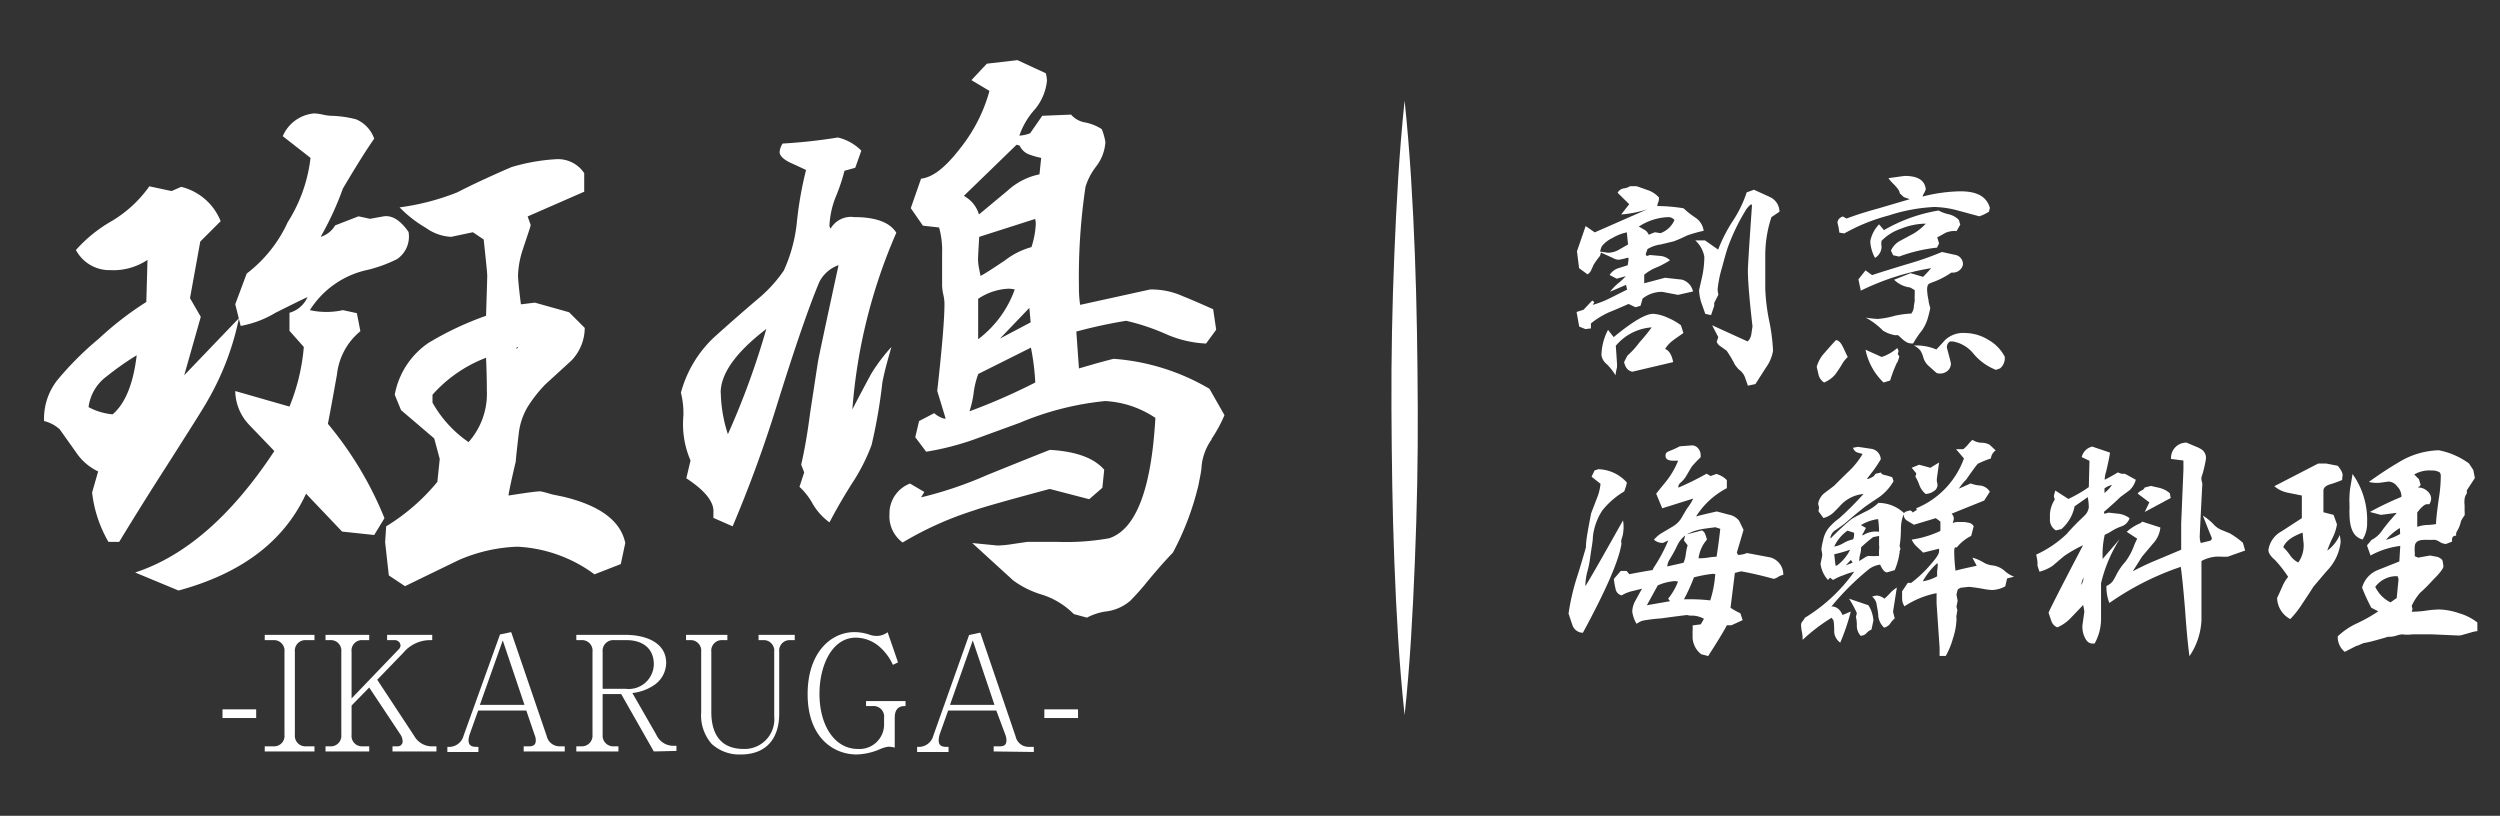
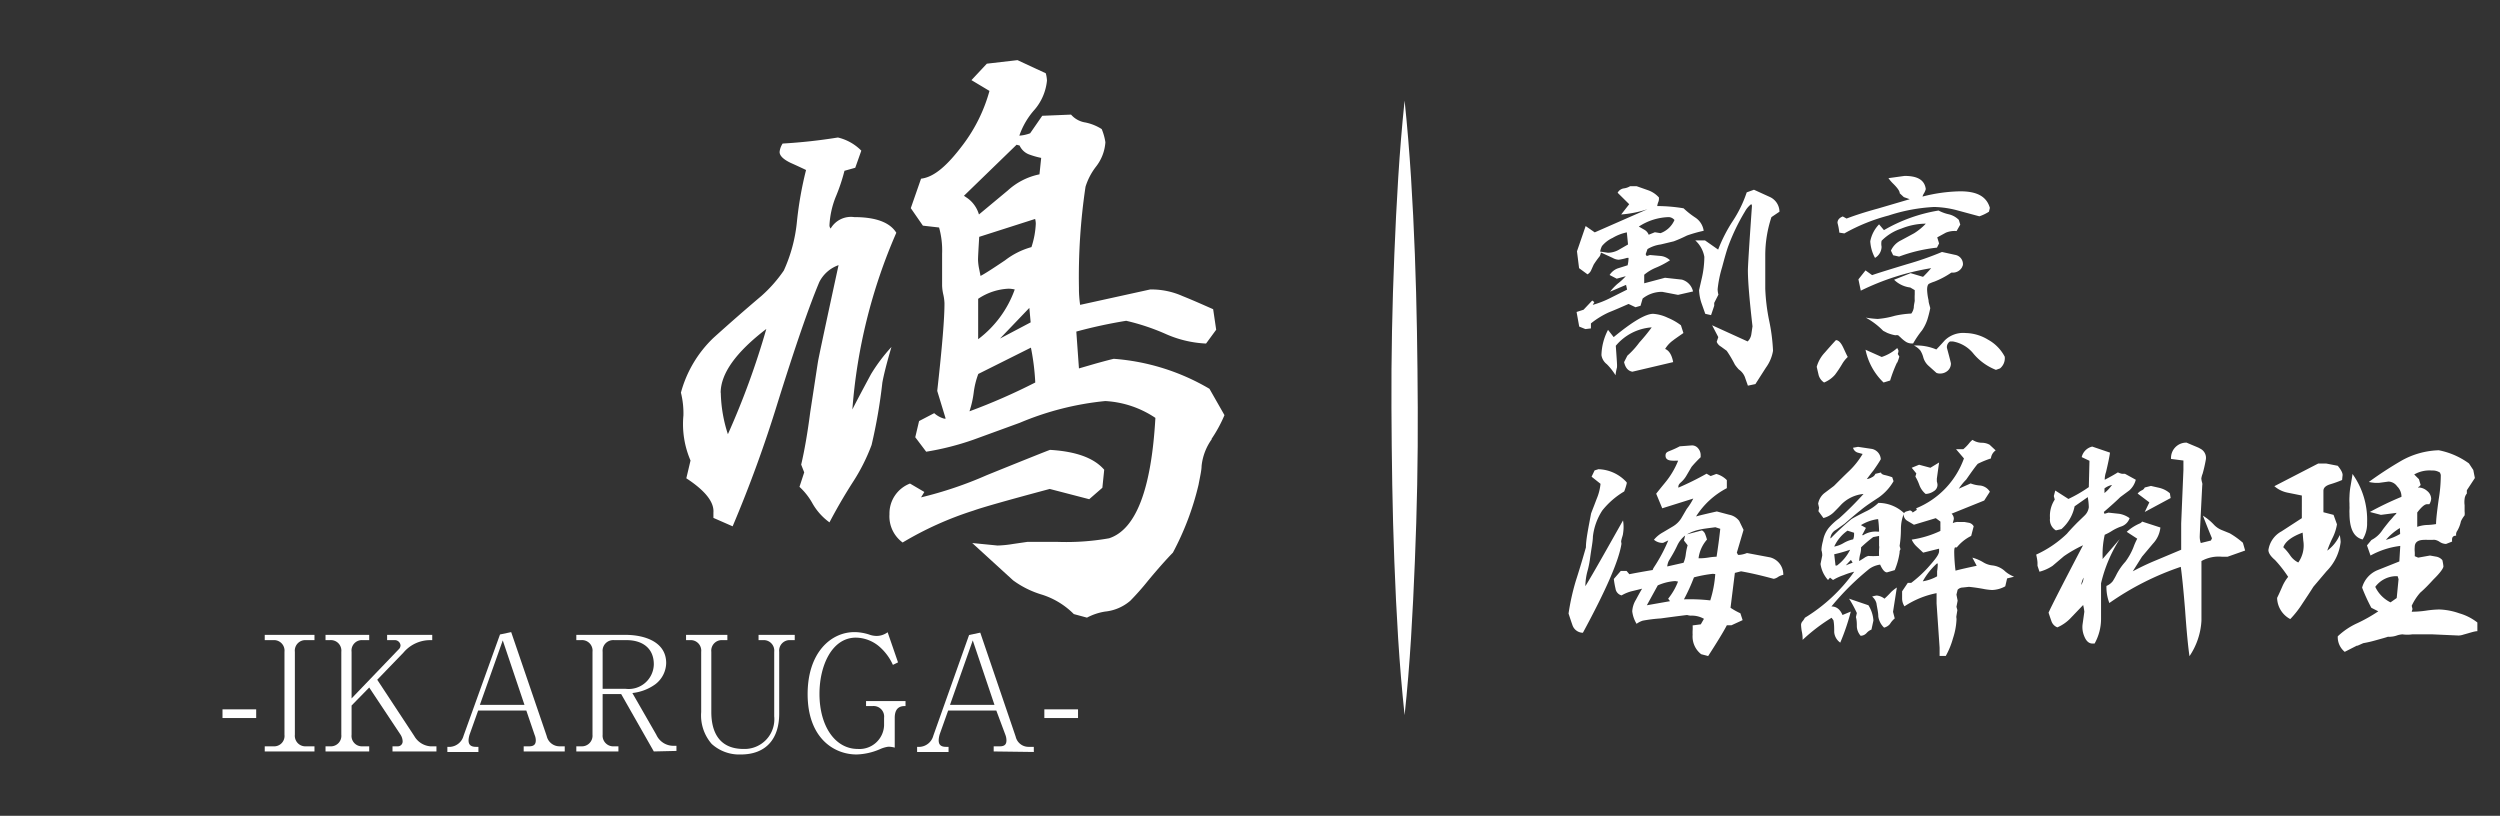
<svg xmlns="http://www.w3.org/2000/svg" id="レイヤー_1" data-name="レイヤー 1" width="190" height="62" viewBox="0 0 190 62">
  <rect x="0" y="0" width="190" height="62" fill="#333333" stroke="none" />
  <defs>
    <style>.cls-1{fill:#fff;}</style>
  </defs>
-   <path class="cls-1" d="M15.73,30.53c-.27.49-1.31,2.13-3.1,4.94q-1.74,2.7-3.57,5.71H8.24A9.59,9.59,0,0,1,7,37.43l.46-1.6a4.17,4.17,0,0,1-1.65-1.41L4.54,32.63A2.68,2.68,0,0,0,3.35,32a4.73,4.73,0,0,1,1-3.1,23.89,23.89,0,0,1,3.16-3.16,24.54,24.54,0,0,1,3.61-2.79l.09-3.2a4.66,4.66,0,0,1-2.83.78A2.88,2.88,0,0,1,5.77,19a10.76,10.76,0,0,1,2.67-2.17,9.34,9.34,0,0,0,2.91-2.67l1.69.36.73-.32a4.34,4.34,0,0,1,3,2.61l-1.55,1.55-.78,4.3.82,1.42L14,28.52l4.16-4.34A20.76,20.76,0,0,1,15.73,30.53Zm-9,.41a4.71,4.71,0,0,0,1.83.55Q10,30.26,10.39,27A21.69,21.69,0,0,0,8.1,28.61,3.44,3.44,0,0,0,6.73,30.94ZM24.37,18a1.91,1.91,0,0,0,1.1-.87l1.78-.69.87.19,1.05-.19c.64-.09,1.27.31,1.88,1.19a2.07,2.07,0,0,1-.87,2.06,10.37,10.37,0,0,1-2.24.82,6.88,6.88,0,0,0-4.39,3.06,5.79,5.79,0,0,0,2.51,0l1.06.23.27,1.37a4.94,4.94,0,0,0-1.78,3.29c-.22,1.22-.44,2.47-.69,3.75a27,27,0,0,1,4.3,7.17l-.78,1.28L26,40.4l-2.74-2.88q-2.48,5.4-9.69,7.36l-3.3-1.37Q16,41.64,20.85,34.28c-.64-.67-1.28-1.33-1.92-2a3.79,3.79,0,0,1-1.05-2.56L22,30.9a15.33,15.33,0,0,0,1.09-4.53L22,25.14V23.77a2.11,2.11,0,0,0,1.37-1.19c-.34.15-1.15.55-2.43,1.19a7.83,7.83,0,0,1-2.65,1l-.41-1.65.87-2.33a10.25,10.25,0,0,0,3.11-3.89A11.6,11.6,0,0,0,23.6,12l-2.11-1.65a2.86,2.86,0,0,1,2.38-1.73,3.56,3.56,0,0,1,.66.09,3.58,3.58,0,0,0,.62.09,8.34,8.34,0,0,1,1.92.27,2.5,2.5,0,0,1,1.37,1.47q-.87,1.23-2.38,3.79A23.37,23.37,0,0,1,24.37,18ZM47.18,42.87l-2,.78a10.73,10.73,0,0,0-5.85-2.1,12.13,12.13,0,0,0-4.43,1q-2.07,1-4.12,2l-1.23-.82-.28-2.52L29.35,40a15.39,15.39,0,0,0,3.89-3.38l.18-1.74L33,33.32l-2.52-2.15L30,30a6.1,6.1,0,0,1,2.55-3.93A23.54,23.54,0,0,1,36.94,24c.06-1.85.09-2.88.09-3.06s-.09-1.06-.27-2.74l-.82-.55L34.29,18a3.59,3.59,0,0,1-1.92-.68,9.35,9.35,0,0,1-2-1.56,18.3,18.3,0,0,0,4.38-1.14q1.6-.83,4.12-1.92a14.88,14.88,0,0,1,3.38-.6,2.39,2.39,0,0,1,2.15,1.06v1.41L40.1,16.45l.23.64c0,.12-.23.75-.6,1.88a7,7,0,0,0-.36,1.92c0,.33.07,1.08.22,2.24L40.65,23l2.6.73,1.19,1.19a3.6,3.6,0,0,1-1,2.47l-2,1.83a10.26,10.26,0,0,0-1.33,1.69,5.06,5.06,0,0,0-.68,2c-.16,1.34-.23,2.05-.23,2.15-.37,1.58-.55,2.45-.55,2.6,1.34-.21,2.15-.32,2.42-.32a8.44,8.44,0,0,1,.87.23l.87.18c2.8.67,4.37,1.85,4.71,3.52ZM36.94,27.19A10.38,10.38,0,0,0,32.87,30l0,.6a8.94,8.94,0,0,0,2.74,3A5.53,5.53,0,0,0,37,29.66C37,29.36,37,28.54,36.94,27.19Zm2.33-.82v.18l.1-.18Z" />
  <path class="cls-1" d="M64.78,31.12c.3-.6.78-1.5,1.42-2.69a13.07,13.07,0,0,1,1.55-2.06c-.37,1.25-.59,2.15-.69,2.7a40.12,40.12,0,0,1-.82,4.75,14.42,14.42,0,0,1-1.46,2.88c-.37.58-1,1.59-1.74,3a4.55,4.55,0,0,1-1.28-1.42,5,5,0,0,0-1-1.28l.36-1.1-.23-.59q.38-1.61.69-4c.34-2.2.53-3.48.59-3.84s.58-2.8,1.56-7.32a2.62,2.62,0,0,0-1.46,1.28q-1.16,2.75-3.16,9.15A97.24,97.24,0,0,1,55.68,40l-1.46-.64v-.41c.06-.79-.62-1.66-2.06-2.6L52.48,35a7,7,0,0,1-.54-3.43,6.52,6.52,0,0,0-.19-1.73,9,9,0,0,1,2.47-4.16q1.83-1.65,3.66-3.2a10.46,10.46,0,0,0,1.69-1.92,11.66,11.66,0,0,0,1-3.75,27.51,27.51,0,0,1,.69-3.89s-.43-.21-1.19-.55c-.55-.27-.82-.54-.82-.82a1.41,1.41,0,0,1,.23-.64,41.16,41.16,0,0,0,4.2-.46,3.68,3.68,0,0,1,1.78,1L65,12.75l-.82.23A14.13,14.13,0,0,1,63.5,15a6.72,6.72,0,0,0-.46,2.1.37.37,0,0,0,.09.27,1.78,1.78,0,0,1,1.79-.87c1.64,0,2.71.4,3.2,1.19A41.29,41.29,0,0,0,64.78,31.12Zm-10-1.27A10.8,10.8,0,0,0,55.32,33,60,60,0,0,0,58.24,25Q54.78,27.65,54.77,29.85Zm29,7.22-1,.87-3-.78Q75,38.44,74,38.8a25.65,25.65,0,0,0-5.4,2.43,2.46,2.46,0,0,1-1-2.15,2.43,2.43,0,0,1,1.56-2.33l1.09.64L70,37.8A29.54,29.54,0,0,0,75,36.11q4.4-1.78,4.8-1.92c2,.12,3.35.62,4.12,1.51Zm8.32-3.7a4.24,4.24,0,0,0-.78,2.05c0,.31-.11.78-.23,1.42A21.32,21.32,0,0,1,89.14,42c-.45.46-1.08,1.16-1.87,2.11a19.84,19.84,0,0,1-1.37,1.55,3.47,3.47,0,0,1-1.92.82,4.44,4.44,0,0,0-1.37.46l-1-.27a5.94,5.94,0,0,0-2.4-1.47A7.16,7.16,0,0,1,77,44.11l-3.11-2.84,1.92.19A8.39,8.39,0,0,0,77,41.34l1.1-.16h2.19a18.66,18.66,0,0,0,4-.27q3.06-1,3.52-9.15A7.55,7.55,0,0,0,84,30.48a22.23,22.23,0,0,0-6.49,1.65L74,33.41a20.82,20.82,0,0,1-3.61.92l-.83-1.1L69.85,32,71,31.4a1.89,1.89,0,0,0,.73.41.26.26,0,0,0,.14,0l-.64-2.1q.56-5,.55-6.67a3.56,3.56,0,0,0-.09-.66,3.54,3.54,0,0,1-.09-.67c0-.27,0-.67,0-1.19V19.29a6.46,6.46,0,0,0-.23-2l-1.23-.14-.92-1.33.78-2.24c1-.12,2-1,3.2-2.6a12.12,12.12,0,0,0,2-4.07l-1.37-.82L75,4.84l2.33-.27,2.15,1a2.53,2.53,0,0,1,.09.55,4,4,0,0,1-.92,2.19,5.79,5.79,0,0,0-1.18,2h0a2.91,2.91,0,0,0,.82-.18l.92-1.33,2.19-.09a1.8,1.8,0,0,0,1.1.6,3.69,3.69,0,0,1,1.23.5,4.24,4.24,0,0,1,.28,1,3.37,3.37,0,0,1-.71,1.85,4.85,4.85,0,0,0-.8,1.53A46.41,46.41,0,0,0,82,21.89a8.47,8.47,0,0,0,.09,1.28L87.41,22a5.81,5.81,0,0,1,2.46.5c.92.37,1.69.72,2.33,1l.23,1.56-.77,1.05a8.48,8.48,0,0,1-3.07-.73,16.69,16.69,0,0,0-3-1,36.88,36.88,0,0,0-3.79.82L82,28l1.24-.36c.79-.22,1.26-.34,1.41-.37a16.75,16.75,0,0,1,7.27,2.28l1.14,2A10.51,10.51,0,0,1,92.07,33.37ZM77.49,11.06,77.26,11l-4,3.88.28.19a2.33,2.33,0,0,1,.86,1.23l2.2-1.83A5.06,5.06,0,0,1,79,13.25L79.13,12a6.12,6.12,0,0,1-.94-.27A1.29,1.29,0,0,1,77.49,11.06Zm.86,15.36-4,2A6.21,6.21,0,0,0,74,29.85a7.51,7.51,0,0,1-.32,1.41,46,46,0,0,0,5-2.19A17.61,17.61,0,0,0,78.35,26.42Zm.32-9.78L74.42,18c-.06,1-.09,1.55-.09,1.73a3.87,3.87,0,0,0,.09.73l.1.51c.3-.15.92-.55,1.87-1.19a5.82,5.82,0,0,1,2-1A6.53,6.53,0,0,0,78.72,17,1.49,1.49,0,0,0,78.67,16.64Zm-2,5.3a4.49,4.49,0,0,0-2.33.77l0,3.07A8.14,8.14,0,0,0,77.12,22,2.32,2.32,0,0,0,76.66,21.94Zm1.56,1.46L76,25.73l2.33-1.23Z" />
  <path class="cls-1" d="M16.91,54.57v-.66h2.56v.66Z" />
  <path class="cls-1" d="M20.12,57.11v-.39h.65a.79.79,0,0,0,.85-.88v-6.3a.8.8,0,0,0-.85-.89h-.65v-.4H23.9v.4h-.64a.8.8,0,0,0-.85.89v6.3a.8.8,0,0,0,.85.88h.64v.39Z" />
  <path class="cls-1" d="M29.83,57.11v-.39h.37a.37.37,0,0,0,.4-.4,1,1,0,0,0-.17-.5l-2.37-3.57-1.34,1.37v2.22a.79.79,0,0,0,.84.88h.5v.39H24.74v-.39h.34a.8.8,0,0,0,.86-.88v-6.3a.8.8,0,0,0-.86-.89h-.34v-.4h3.32v.4h-.5a.79.79,0,0,0-.84.89v3.54l3.57-3.72a.43.43,0,0,0,.15-.32.44.44,0,0,0-.47-.39h-.55v-.4h3.43v.4h-.18a2.65,2.65,0,0,0-2,.94l-2,2.07,2.81,4.27a1.56,1.56,0,0,0,1.22.79h.47v.39Z" />
  <path class="cls-1" d="M39.8,57.11v-.39h.42c.44,0,.5-.24.5-.46a1.06,1.06,0,0,0-.09-.41L40,54H36.34l-.63,1.77a1.62,1.62,0,0,0-.1.49c0,.22.06.5.56.5h.19v.39H34v-.39h.23a1.14,1.14,0,0,0,1-.84L38,48.22l.85-.18,2.7,7.9a1,1,0,0,0,1,.78h.37v.39Zm-1.59-8.44-1.74,4.9h3.39Z" />
  <path class="cls-1" d="M49.69,57.11l-2.48-4.36H45.8v3.09a.81.81,0,0,0,.87.88H47v.39H43.8v-.39h.37a.81.81,0,0,0,.86-.88v-6.3a.8.8,0,0,0-.86-.89H43.8v-.4h3.74c1.45,0,3.09.53,3.09,2.14A2.08,2.08,0,0,1,49.81,52a3.64,3.64,0,0,1-1.75.67l1.82,3.17a1.42,1.42,0,0,0,1.35.84h.18v.39Zm-2.07-8.46h-.95a.81.81,0,0,0-.87.89v2.81h1.75a1.91,1.91,0,0,0,2.14-1.86C49.69,49.21,48.76,48.65,47.62,48.65Z" />
  <path class="cls-1" d="M60.07,48.65a.8.8,0,0,0-.85.89v4.69c0,1.92-1,3.11-2.92,3.11a3.11,3.11,0,0,1-2.21-.8,3.3,3.3,0,0,1-.8-2.42V49.54a.8.8,0,0,0-.85-.89h-.3v-.4h3.14v.4h-.37a.8.8,0,0,0-.85.89v4.57c0,1.6.66,2.81,2.45,2.81a2.26,2.26,0,0,0,2.33-2.48v-4.9a.8.8,0,0,0-.85-.89h-.34v-.4H60.4v.4Z" />
  <path class="cls-1" d="M68,54.55v2.27a1.83,1.83,0,0,0-.49-.07,2.32,2.32,0,0,0-.64.19,4.78,4.78,0,0,1-1.77.4c-1.73,0-3.72-1.26-3.72-4.59,0-3.13,1.75-4.71,3.56-4.71a3.73,3.73,0,0,1,1.1.18,1.69,1.69,0,0,0,.54.11,1.4,1.4,0,0,0,.88-.28l.79,2.29-.39.19a4,4,0,0,0-.9-1.27,2.81,2.81,0,0,0-1.91-.8c-1.82,0-2.77,2.12-2.77,4.27,0,2.46,1.19,4.19,2.91,4.19a1.87,1.87,0,0,0,2-1.78v-.59a.8.8,0,0,0-.85-.89h-.52v-.38h3v.38C68.57,53.66,68,53.66,68,54.55Z" />
  <path class="cls-1" d="M75.52,57.11v-.39H76c.43,0,.49-.24.49-.46a1.17,1.17,0,0,0-.08-.41L75.72,54H72.06l-.63,1.77a1.74,1.74,0,0,0-.09.49c0,.22.06.5.55.5h.2v.39H69.7v-.39h.23a1.14,1.14,0,0,0,1-.84l2.72-7.66.85-.18,2.69,7.9a1,1,0,0,0,1,.78h.38v.39Zm-1.59-8.44-1.73,4.9h3.38Z" />
  <path class="cls-1" d="M79.37,54.57v-.66h2.56v.66Z" />
  <path class="cls-1" d="M123.44,37.35a6.1,6.1,0,0,0-1.66,1.44,4.55,4.55,0,0,0-.72,2c0,.35-.12.91-.22,1.68a7,7,0,0,1-.21,1,4.82,4.82,0,0,0-.14.94v.14c.61-1,1.57-2.71,2.86-5a3,3,0,0,1,0,1c0,.1-.07.26-.12.47s0,.17,0,.32c-.2,1.28-1.18,3.52-2.93,6.75a.85.85,0,0,1-.78-.54c-.11-.31-.21-.62-.31-.92a17.32,17.32,0,0,1,.56-2.51c.18-.56.44-1.39.76-2.52,0-.56.17-1.4.38-2.51,0-.07.17-.46.43-1.16a3.93,3.93,0,0,0,.3-1.16l-.68-.54.23-.48.29-.09a3,3,0,0,1,2.15,1l0,.09A4.86,4.86,0,0,1,123.44,37.35Zm5.25.54-2.36.74-.46-1.11s.24-.31.67-.83a6.27,6.27,0,0,0,1-1.68l-.06,0-.16,0a.69.69,0,0,1-.18,0c-.37,0-.56-.12-.56-.38s.15-.29.44-.41a6.45,6.45,0,0,0,.64-.3l.93-.07a.6.6,0,0,1,.48.24.78.78,0,0,1,.18.53l0,.13a9,9,0,0,0-.69.73l-.37.63a2,2,0,0,1-.42.53c-.14.12-.21.22-.21.32a.14.14,0,0,0,0,.1A22.29,22.29,0,0,0,129.7,36l.31.18.43-.16a1.77,1.77,0,0,1,.8.47l0,.61a6.11,6.11,0,0,0-2.34,2.15c.35-.1.87-.22,1.58-.38l.94.25a1.25,1.25,0,0,1,.76.47l.33.68L132,42l.09.17h.12a2,2,0,0,0,.56-.14l1.76.33a1.34,1.34,0,0,1,1,1.33,1.15,1.15,0,0,0-.4.16.8.8,0,0,1-.33.14l-.19-.05c-.79-.21-1.55-.39-2.29-.52l-.47.12-.33,2.65a5.27,5.27,0,0,0,.75.42l.17.52-.85.39h-.35c-.27.52-.75,1.3-1.42,2.34l-.53-.14a1.7,1.7,0,0,1-.65-1.48,3,3,0,0,1,0-.33,3.14,3.14,0,0,0,0-.38l.62-.08.24-.42a1.83,1.83,0,0,0-1-.24,1.18,1.18,0,0,1-.28-.05s-.69.08-2,.26a11.55,11.55,0,0,0-1.37.17,1.61,1.61,0,0,0-.47.24,2.36,2.36,0,0,1-.33-.95,1.89,1.89,0,0,1,.28-.88c.15-.28.3-.56.47-.84l-.82.2a3.11,3.11,0,0,0-.74.31.62.62,0,0,1-.46-.51,6.77,6.77,0,0,1-.13-.74l.53-.61.44,0,.21.25c.39-.08,1-.19,1.78-.32,0-.1.15-.28.31-.55a12,12,0,0,0,.87-1.7l-.4.19a1,1,0,0,1-.69-.24,2.34,2.34,0,0,1,.68-.56l.79-.47a1.88,1.88,0,0,0,.6-.59l.42-.72A4.48,4.48,0,0,0,128.69,37.89Zm-1.37,6.27a3.85,3.85,0,0,0-1.33.33L125.16,46l1.76-.31-.14-.19a4.84,4.84,0,0,0,.75-1.3Zm.75-3.46a2.07,2.07,0,0,0-.59.74,8.76,8.76,0,0,1-.44.83l-.22.37a1.3,1.3,0,0,0-.11.41l1.24-.28a2.25,2.25,0,0,0,.17-.65,4.84,4.84,0,0,1,.14-.68l-.28-.36Zm2.11,2.91a9.7,9.7,0,0,0-1.44.27,14.26,14.26,0,0,1-.76,1.67,13.79,13.79,0,0,1,2,.08,8.56,8.56,0,0,0,.38-2Zm.19-3.54c-.61.08-1,.13-1.09.16a3.31,3.31,0,0,0-1.07.38l1.14-.3a.54.54,0,0,1,.25.3,3.7,3.7,0,0,1,.13.4,2.63,2.63,0,0,0-.64,1.42h.14a4.6,4.6,0,0,0,.63-.06,4.54,4.54,0,0,1,.6-.06c.1-.65.2-1.35.28-2.12Z" />
  <path class="cls-1" d="M139.13,40.92a20.07,20.07,0,0,1,1.57-1.46c.15-.1.51-.29,1.06-.57a3.59,3.59,0,0,0,1-.67,2.85,2.85,0,0,1,1.95.78,3.11,3.11,0,0,0-.24,1.23,8.47,8.47,0,0,1-.1,1.26l.07.25a.4.4,0,0,0-.07.26,5.61,5.61,0,0,1-.37,1.33l-.59.17c-.19,0-.37-.25-.52-.59a1.86,1.86,0,0,0-.83.33,19.91,19.91,0,0,0-2.87,2.85c.36,0,.65.2.84.65l.63-.26a16.74,16.74,0,0,1-.8,2.36,1.08,1.08,0,0,1-.46-.79c0-.31,0-.62-.06-.91l-.14-.19a13.55,13.55,0,0,0-2.2,1.68c0-.15,0-.37-.07-.67a4.43,4.43,0,0,1-.05-.47.43.43,0,0,1,.12-.28,1.38,1.38,0,0,0,.17-.26,12.65,12.65,0,0,0,3.75-3.5l0,0a5.29,5.29,0,0,0-.8.26,4.09,4.09,0,0,0-.81.37l-.23-.18-.15.18a2.27,2.27,0,0,1-.57-1.22l.13-.64c0-.25-.06-.39-.06-.41s0-.3.12-.71a2.14,2.14,0,0,1,.45-1,4.57,4.57,0,0,1,.78-.71,24.8,24.8,0,0,0,1.85-1.85,2.73,2.73,0,0,0-1.7.81c-.18.2-.37.39-.57.59a1.74,1.74,0,0,1-.78.43l-.38-.52.05-.26-.07-.31a1.31,1.31,0,0,1,.47-.8l.73-.55c.38-.38.77-.77,1.18-1.16a6,6,0,0,0,1-1.27l-.37-.1a.53.53,0,0,1-.36-.37l.38-.07,1.07.16a.85.85,0,0,1,.66.78c-.11.2-.29.47-.54.83-.12.15-.3.38-.52.68a1,1,0,0,0,.39-.14.5.5,0,0,0,.26-.26l.43-.1c0,.1.14.17.31.2a5.3,5.3,0,0,1,.54.16l.1.3a3.84,3.84,0,0,1-1.12,1.23c-.48.32-1,.65-1.41,1-.1.07-.5.4-1.19,1l-.66.47a.8.8,0,0,0-.42.61A.37.37,0,0,1,139.13,40.92Zm.27.62a2.12,2.12,0,0,0,.7-.26,2.41,2.41,0,0,1,.74-.29,1,1,0,0,0,.07-.38v-.12l-.5-.16A3,3,0,0,0,139.4,41.54Zm0,.58.1.86.11,0a3.36,3.36,0,0,0,1-1.2A11.61,11.61,0,0,1,139.42,42.12Zm1.27.43-.39.42.52-.21Zm1.56,5.3a.94.94,0,0,0-.36.25.63.63,0,0,1-.46.22,1.15,1.15,0,0,1-.29-.69c0-.23,0-.48-.07-.73l.07-.31a8.87,8.87,0,0,0-.59-1.09L142,46a2.47,2.47,0,0,1,.38,1.16Zm.58-6.32c0-.53,0-.78,0-.73v-.07l-.45.09a10,10,0,0,0-.92.78,1.7,1.7,0,0,1-.06.5,2.27,2.27,0,0,0-.08.47v.07l.37-.23a.91.91,0,0,1,.33-.16,4.69,4.69,0,0,0,.74,0l.07,0A4.45,4.45,0,0,1,142.83,41.53Zm0-1.13v0a8,8,0,0,0-.07-.94h-.08a3.3,3.3,0,0,0-1.23.45l.38.21c-.19.37-.28.54-.28.5a.1.1,0,0,0,.05.07,1.72,1.72,0,0,1,1.16-.28Zm1.06,6.1L144,47a1.67,1.67,0,0,0-.36.42.84.84,0,0,1-.45.28,1.46,1.46,0,0,1-.44-.85c0-.33-.09-.65-.14-1a1,1,0,0,0-.33-.51,1.82,1.82,0,0,1,.35-.08,1.11,1.11,0,0,1,.59.24,7.07,7.07,0,0,0,.52-.52,3.41,3.41,0,0,1,.42-.33Zm4.54-6.74a.86.86,0,0,1,.43-.09h.45l.34.06A.53.53,0,0,1,150,40l-.19.73a3.26,3.26,0,0,0-1.09.87l-.12,0,0,0c-.06,0-.08.17-.08.36a12.71,12.71,0,0,0,.1,1.41c.36-.1.9-.22,1.61-.37l-.33-.62a3.26,3.26,0,0,1,.87.38,1.66,1.66,0,0,0,.64.21,1.68,1.68,0,0,1,1,.47,2.44,2.44,0,0,0,.66.39l-.53.13-.14.6a2.2,2.2,0,0,1-1,.28,4.51,4.51,0,0,1-.7-.09c-.39-.07-.74-.12-1.06-.15l-.46.05a.56.56,0,0,0-.4.17l-.09.37.09.46-.09.47.07.25-.07.43a.45.45,0,0,0,0,.18.82.82,0,0,1,0,.18,5.18,5.18,0,0,1-.26,1.34,6,6,0,0,1-.55,1.35h-.47l0-.62-.23-3.37c0-.17,0-.43,0-.78a6.76,6.76,0,0,0-2.44,1,1.11,1.11,0,0,1-.18-.57l0-.57.43-.64.26,0a9.42,9.42,0,0,0,1.27-1.16c.57-.64.85-1,.85-1.25V41.7l-1.21.3-.51-.48a1.6,1.6,0,0,1-.36-.51,7.72,7.72,0,0,0,2.18-.66l0-.14a1.16,1.16,0,0,0,0-.17s0-.18,0-.4l-.35-.26-1.66.5-.49-.29a.56.56,0,0,1-.29-.44.27.27,0,0,1,.17-.27l.31-.09a.44.44,0,0,1,.19.12l0,.05.33-.21-.05-.12a6.44,6.44,0,0,0,3.63-3.79l-.6-.7.55,0a3.11,3.11,0,0,0,.45-.46,1.47,1.47,0,0,1,.25-.25,1.31,1.31,0,0,0,.7.22,1.24,1.24,0,0,1,.6.15l.46.43a.85.85,0,0,0-.36.61,7.29,7.29,0,0,0-1,.41c-.16.18-.45.58-.88,1.2a4.18,4.18,0,0,0-.56.69l.9-.4a2.42,2.42,0,0,0,.73.16,1,1,0,0,1,.73.47l-.43.67-2.48,1a.53.53,0,0,1,.17.41Zm-1.21-3.38,0,.21a1.13,1.13,0,0,1,.05.24.56.56,0,0,1-.28.5,1.18,1.18,0,0,1-.62.21,1.58,1.58,0,0,1-.48-.68,3.61,3.61,0,0,0-.3-.64l.07-.24-.35-.43.56-.23.86.23.66-.4Zm0,6.45a5.29,5.29,0,0,0-1.07,1.35,3.29,3.29,0,0,0,1.09-.38c0-.13,0-.26,0-.38A3.74,3.74,0,0,0,147.27,42.83Z" />
  <path class="cls-1" d="M161.14,37.78c-.27.27-.68.64-1.25,1.13l.05.14.3-.09.83.09a1.87,1.87,0,0,1,.78.33,1,1,0,0,1-.66.64,3.45,3.45,0,0,0-.7.34,3.57,3.57,0,0,1-.53.28,6.65,6.65,0,0,0-.16,1.75.2.2,0,0,0,0,.09l1.3-1.51a10.79,10.79,0,0,0-1.42,3.36c0,.13,0,1,0,2.69a3.86,3.86,0,0,1-.49,1.89l-.16,0c-.26,0-.47-.17-.62-.54a1.8,1.8,0,0,1-.14-.88l.14-1a4,4,0,0,0-.09-.51l-.9.94a3.13,3.13,0,0,1-1.06.76.77.77,0,0,1-.45-.47c-.08-.22-.15-.43-.22-.65.26-.58,1.14-2.29,2.62-5.12a9.86,9.86,0,0,0-1.45.83L156,43a3.23,3.23,0,0,1-1,.45l-.15-.45v-.23s0-.19-.1-.62a8.37,8.37,0,0,0,2.34-1.59q.24-.29.78-.84l.55-.53a1.06,1.06,0,0,0,.33-.64,5.28,5.28,0,0,0-.08-.77l-1,.7a3.1,3.1,0,0,1-1,1.73l-.42.1a.94.94,0,0,1-.45-.93,2.25,2.25,0,0,1,.36-1.41l-.07-.27.11-.42,1,.64a10.56,10.56,0,0,0,1.55-.9l.05-2-.59-.28a1.07,1.07,0,0,1,.8-.8l1.35.46q-.06.45-.3,1.47a1.78,1.78,0,0,0-.1.52v.07c.43-.22.76-.41,1-.56a1.28,1.28,0,0,0,.32.11l.22,0,.82.45a1.62,1.62,0,0,1-.49.81Zm-3,6.71a1,1,0,0,0,.21-.59A1.88,1.88,0,0,0,158.16,44.49Zm2.35-7.63a1.44,1.44,0,0,0-.55.26v.35A3,3,0,0,0,160.51,36.86Zm8.81,5.45-.45,0a2.68,2.68,0,0,0-1.54.33c0,.35,0,.91,0,1.69s0,1.36,0,1.74c0,.62,0,1,0,1.1a5.33,5.33,0,0,1-.91,2.7q-.17-1.19-.33-3.48c-.12-1.48-.23-2.59-.33-3.31a21.29,21.29,0,0,0-5.43,2.75,3.37,3.37,0,0,1-.22-1.3,1.19,1.19,0,0,0,.48-.36,5.24,5.24,0,0,0,.3-.54,4.56,4.56,0,0,1,.66-.94,4.75,4.75,0,0,0,.62-1.12,5.12,5.12,0,0,1,.28-.63l-.8-.52a3.53,3.53,0,0,1,1-.64.39.39,0,0,0,.17-.14l1.39.45a2.1,2.1,0,0,1-.56,1.22l-.84,1-.7,1.11c.45-.24,1-.52,1.8-.85l1.88-.79c0-1.24,0-1.9,0-2l.17-4.07c0-.07,0-.31,0-.71l-.94-.12a1.16,1.16,0,0,1,1.18-1.24c.62.27,1,.41,1,.44a.78.78,0,0,1,.47.81,10.77,10.77,0,0,1-.25,1.11,1.55,1.55,0,0,0-.1.37,1.75,1.75,0,0,0,.07.34.5.5,0,0,1,0,.19c-.13,2.49-.19,3.78-.19,3.87a1.46,1.46,0,0,0,.08.5l.77-.19.08-.17c-.14-.33-.37-.9-.69-1.72a4,4,0,0,1,.85.7,1.69,1.69,0,0,0,.55.38l.64.26a6.3,6.3,0,0,1,1,.72l.17.59ZM163,38.91l.35-.73-.89-.67a.9.9,0,0,1,.33-.25.42.42,0,0,0,.21-.21l.47-.12c.42.1.68.15.76.18a1.83,1.83,0,0,1,.68.38l.06.36Z" />
  <path class="cls-1" d="M178,36.48a8.18,8.18,0,0,1-.92.33c-.34.11-.5.27-.5.49v1.63l.77.2.26.72a3.63,3.63,0,0,1-.32,1,8,8,0,0,0-.42,1,2.9,2.9,0,0,0,.95-1.19,3.58,3.58,0,0,1,.07.53,3.74,3.74,0,0,1-1.07,2.22l-1,1.18c-.27.43-.55.85-.83,1.27a7.48,7.48,0,0,1-.93,1.19,1.87,1.87,0,0,1-1-1.61s.15-.3.38-.83a3.16,3.16,0,0,1,.46-.77,9.5,9.5,0,0,0-1-1.28c-.33-.28-.5-.53-.5-.76a1.93,1.93,0,0,1,1-1.42l1.54-1V37.66l-1.09-.22a2.19,2.19,0,0,1-1-.49l3.33-1.72.62,0,.87.17c.28.34.4.59.36.77Zm-3,4q-1.23.45-1.47,1.11a3.87,3.87,0,0,1,.53.63,1.59,1.59,0,0,0,.61.53,2.25,2.25,0,0,0,.38-1.66Zm7.19-1.51-1.24.16-.84-.22a24,24,0,0,1,2.4-1.15v-.09a1.1,1.1,0,0,0-.33-.71.83.83,0,0,0-.66-.36l-.73.1-.26,0a3.75,3.75,0,0,1-.5-.07A28.17,28.17,0,0,1,182.53,35a6.14,6.14,0,0,1,2.82-.78,5.77,5.77,0,0,1,2.29,1l.33.5.12.61-.61.93,0,.25a.73.73,0,0,0-.17.41,1.71,1.71,0,0,0,0,.47l0,.47a1.37,1.37,0,0,1,0,.31,2.12,2.12,0,0,0-.28.45,2.41,2.41,0,0,1-.27.71.48.48,0,0,0-.09.38c-.18,0-.29.08-.31.23a1.09,1.09,0,0,0,0,.22l-.46.18a.91.91,0,0,1-.49-.16.93.93,0,0,0-.35-.15.69.69,0,0,0-.18,0l-.16,0-.25,0a1.08,1.08,0,0,0-.22,0c-.49,0-.73.18-.73.55a1.85,1.85,0,0,0,0,.35,2.75,2.75,0,0,1,0,.34l.26.11.9-.16.5.09a.81.81,0,0,1,.44.26,3.41,3.41,0,0,1,.08.47c0,.15-.25.5-.76,1-.32.35-.65.7-1,1a4.06,4.06,0,0,0-.65,1l.06.25-.06.2h.08a7.35,7.35,0,0,0,1-.08,7.76,7.76,0,0,1,1-.09,5,5,0,0,1,1.53.29,4,4,0,0,1,1.38.7l0,.66c-.22,0-.57.13-1.06.26a1.27,1.27,0,0,1-.36.07l-2-.09-.6,0c-.26,0-.45,0-.58,0l-.19,0-.16,0a2.55,2.55,0,0,1-.74,0,1.68,1.68,0,0,0-.44.09,1.6,1.6,0,0,1-.45.09.78.78,0,0,1-.21,0c-.16.06-.5.15-1,.29a8.53,8.53,0,0,1-.88.2l-.43.19h-.06l-.92.47a1.44,1.44,0,0,1-.53-1.18,5.36,5.36,0,0,1,1.49-1,11.86,11.86,0,0,0,1.59-.9l-.53-.27a13.54,13.54,0,0,1-.7-1.53,2,2,0,0,1,1.15-1.32l1.68-.67.07-1.18a6.22,6.22,0,0,0-2.26.73l-.27-.77.34-.41a2.17,2.17,0,0,0,.82-.73c.11-.16.3-.4.57-.73a4.92,4.92,0,0,0,.33-.38A.71.71,0,0,0,182.16,38.94ZM179.56,41c-.69-.17-1-.84-1-2a2.6,2.6,0,0,1,0-.28,2.05,2.05,0,0,0,0-.28v-.08l0-.12a3.74,3.74,0,0,1,0-.49,5.23,5.23,0,0,1,.09-.85c.08-.47.13-.77.14-.88a6,6,0,0,1,1.11,3.71A2.26,2.26,0,0,1,179.56,41Zm2.66,2.79h-.16a2,2,0,0,0-1.54.81,2.5,2.5,0,0,0,1.16,1.18l.47-.33.14-1.43Zm.17-3.66a4.42,4.42,0,0,0-1.06.9,4.37,4.37,0,0,0,1.08-.45Zm3.05-4.21a1,1,0,0,0-.61-.16,2.32,2.32,0,0,0-1.35.3l.36.36.13.44-.13.14-.06,0,0,.05v0h.05a1,1,0,0,1,.63.26.79.79,0,0,1,.31.59.9.9,0,0,1-.14.42l-.18,0c-.17,0-.42.21-.74.63l0,1.09a2.6,2.6,0,0,1,.7-.14,5,5,0,0,0,.73-.07c0-.34.08-1,.2-1.87a11.3,11.3,0,0,0,.16-1.87Z" />
  <path class="cls-1" d="M125.21,15.9a8.39,8.39,0,0,1-2,.4l.61-.78-.88-.87a.64.64,0,0,1,.45-.33,1.22,1.22,0,0,0,.5-.17h.49l.88.31a2,2,0,0,1,.82.55v.07a.65.65,0,0,1-.06.3,1.22,1.22,0,0,0-.07.28,12.55,12.55,0,0,1,2,.17,6.44,6.44,0,0,0,.9.71,1.44,1.44,0,0,1,.63,1,10.53,10.53,0,0,0-1.27.36,10.7,10.7,0,0,1-1,.44l-1,.24a2.57,2.57,0,0,0-1,.35l-.14.39.08.14.25-.08.78.07a1.22,1.22,0,0,1,.74.33,6.6,6.6,0,0,1-1.11.58,3.45,3.45,0,0,0-.85.52l0,.65,1.58-.42,1.28.14a1.2,1.2,0,0,1,.85.9l-1.14.26-1.2-.23a2.35,2.35,0,0,0-1.49.51l-.16.55-.38.11-.53-.25c-.5.22-1,.44-1.5.64a6.4,6.4,0,0,0-1.36.84l0,.38-.42.05-.47-.19-.2-1.11.53-.17.66-.7.16.12-.12.21a7.31,7.31,0,0,0,1.33-.52l1.28-.64-.08-.36-1.22.52a4.84,4.84,0,0,1,.56-.59,4.55,4.55,0,0,0,.64-.59l-.69.19-.54-.28a1.25,1.25,0,0,1,.61-.5l.76-.24a2.65,2.65,0,0,0,.07-.56l-.12,0a4.19,4.19,0,0,1-.63.14,1.05,1.05,0,0,1-.46-.14l-.89-.41a.92.92,0,0,1-.09.28,7.09,7.09,0,0,0-.46.64l-.18.4a.68.68,0,0,1-.29.34l-.64-.47-.16-1.28.66-1.92.69.48Zm-3.6,3.22.59.09A1.73,1.73,0,0,0,123,19l.73-.42-.09-.92a3.44,3.44,0,0,0-1.08.42,2.3,2.3,0,0,0-.81.62A1.56,1.56,0,0,0,121.61,19.12Zm3.92,5.76a3.91,3.91,0,0,0-2.73,1.4c.06.83.09,1.28.09,1.34a2.11,2.11,0,0,1,0,.31,3.85,3.85,0,0,0-.11.59,4.57,4.57,0,0,0-.66-.84,1.07,1.07,0,0,1-.41-.69,4.36,4.36,0,0,1,.5-1.92l.43.55c1.43-1.18,2.43-1.77,3-1.77a3.08,3.08,0,0,1,1.11.3,4.49,4.49,0,0,1,1,.57l.19.59c-.46.32-.72.5-.76.54a2.19,2.19,0,0,0-.63.67c.3.12.51.45.61,1l-3.1.73c-.33-.06-.53-.3-.63-.73l.25-.49a6.27,6.27,0,0,0,.91-1A13.63,13.63,0,0,0,125.53,24.88Zm1.31-8.38a4.35,4.35,0,0,0-2.29.72l.42.24a.73.73,0,0,1,.33.38l.47-.19.43.07a1.84,1.84,0,0,0,1.06-1A.61.61,0,0,0,126.84,16.5Zm7.79,0a9.23,9.23,0,0,0-.47,2.91c0,.17,0,.44,0,.8s0,.63,0,.81,0,.25,0,.45,0,.37,0,.47a14.77,14.77,0,0,0,.29,2.4,14.07,14.07,0,0,1,.3,2.32,3,3,0,0,1-.54,1.28l-.8,1.25-.57.12-.24-.68a1.26,1.26,0,0,0-.45-.55,3.21,3.21,0,0,1-.3-.37,9.13,9.13,0,0,0-.62-1.05l-.44-.32a.73.73,0,0,1-.32-.36l.12-.36-.47-.9,2.7,1.23a.93.93,0,0,0,.28-.54l.09-.61c-.23-2-.35-3.43-.35-4.26,0-.29.1-1.93.31-4.91l-.05-.12a1.74,1.74,0,0,0-.48.56,15.37,15.37,0,0,0-1.25,2.58c-.12.31-.28.87-.49,1.66a8.76,8.76,0,0,0-.34,1.67,1.62,1.62,0,0,0,.06.41l-.32.63,0,.22-.24.71-.44-.1L129.3,23a3.61,3.61,0,0,1-.17-.95l.21-.92a7.39,7.39,0,0,0,.19-1.61,2.19,2.19,0,0,0-.69-1.25l.74,0,1,.7a11.36,11.36,0,0,1,1.11-2.17,9.27,9.27,0,0,0,1.06-2.18l.55-.2,1.23.56a1.25,1.25,0,0,1,.71,1.11Z" />
  <path class="cls-1" d="M140,27.67a8.55,8.55,0,0,1-.54.81,2.17,2.17,0,0,1-.83.59,1,1,0,0,1-.41-.55l-.15-.64a2.6,2.6,0,0,1,.61-1.08c.28-.32.56-.64.85-.95.21,0,.39.22.54.53s.23.51.36.75A2.32,2.32,0,0,0,140,27.67Zm11.16-11.58a3.27,3.27,0,0,1-.73.35l-1.7-.46a7.46,7.46,0,0,0-1.73-.25,13.17,13.17,0,0,0-3.47.65,14.12,14.12,0,0,0-3.36,1.36l-.38-.06a4.73,4.73,0,0,0-.14-.74c0-.22.13-.38.4-.49l.29.16c.6-.23,1.39-.49,2.38-.76l2.42-.71-.45-.16-.31-.29c0-.17-.18-.42-.54-.77a3.34,3.34,0,0,1-.32-.38l1.23-.17c1,0,1.52.32,1.61,1a1.29,1.29,0,0,1-.13.31.91.91,0,0,0-.12.26v0a12.14,12.14,0,0,1,2.88-.4c1.3,0,2,.42,2.24,1.26Zm-2.05,4.23a.8.8,0,0,1-.66.4l-.15,0a6.42,6.42,0,0,1-1.28.68,2.83,2.83,0,0,0-.42.17c-.09.06-.14.21-.14.45a4.25,4.25,0,0,0,.11.8c0,.19.09.4.13.6a8.66,8.66,0,0,1-.22.87,3.4,3.4,0,0,1-.4.81,7.4,7.4,0,0,0-.68,1,.87.87,0,0,1-.53-.11,2.46,2.46,0,0,1-.42-.34l-.19-.17a.74.74,0,0,0-.22,0,3,3,0,0,1-.61-.18l-.31-.16a5.6,5.6,0,0,0-1.32-1,8.33,8.33,0,0,0,.9.1A6.42,6.42,0,0,0,144,24a7.32,7.32,0,0,1,1.26-.17,1,1,0,0,0,.19-.47c0-.17.05-.34.07-.5a4.49,4.49,0,0,1,0-.49c0-.21,0-.31,0-.32l-.34-.2a2.1,2.1,0,0,1-1.23-.59l1.26-.5.94.28c.15-.14.36-.36.62-.66a19.12,19.12,0,0,0-5.35,1.71l-.18-.86.54-.68.5.36c.42-.15,1.3-.42,2.65-.83a23.59,23.59,0,0,0,2.66-.93l1,.22a.71.71,0,0,1,.59.78Zm-4.94,7.24a10.15,10.15,0,0,0-.52,1.36l-.5.15a4.75,4.75,0,0,1-1.37-2.49l1.23.55a3.35,3.35,0,0,0,1.18-.68l.09.18v.08a.76.76,0,0,1-.05.19l.12.2A3.57,3.57,0,0,1,144.19,27.56ZM146.36,17l-.09,0a5,5,0,0,0-1.76.37,3.73,3.73,0,0,0-1.51.93,1.21,1.21,0,0,0,0,.45,1,1,0,0,1-.5.85,3,3,0,0,1-.36-1.26,2.52,2.52,0,0,1,.67-1.29l.37.44A12.18,12.18,0,0,1,147.33,16a3.05,3.05,0,0,0,.75.28,1.6,1.6,0,0,1,.79.43l.11.36-.28.49a1.77,1.77,0,0,0-.81.12l-.66.36.14.46-.16.32a11.79,11.79,0,0,0-2.88.68l-.45-.1-.17-.35a1.59,1.59,0,0,1,.76-.78l1-.54A4.52,4.52,0,0,0,146.36,17ZM152,28l-.31.11A4.24,4.24,0,0,1,150,26.9a2.57,2.57,0,0,0-1.59-.95l-.21,0a.5.5,0,0,0-.23.5c.2.74.3,1.13.3,1.18a.73.73,0,0,1-.25.55.87.87,0,0,1-.57.21.72.72,0,0,1-.28-.05l-.58-.52a1.35,1.35,0,0,1-.42-.66,1.83,1.83,0,0,0-.23-.53,1.54,1.54,0,0,0-.48-.37,3.86,3.86,0,0,1,1.7.3c.1-.1.32-.33.65-.7a2,2,0,0,1,1.57-.55,3.4,3.4,0,0,1,1.72.51,3.12,3.12,0,0,1,1.26,1.29A1,1,0,0,1,152,28Z" />
  <path class="cls-1" d="M106.75,7.65c.41,3.89.63,7.78.78,11.68s.2,7.78.22,11.67-.06,7.78-.22,11.67-.36,7.79-.78,11.68c-.42-3.89-.63-7.78-.78-11.68s-.2-7.78-.22-11.67.06-7.78.22-11.67S106.34,11.54,106.75,7.65Z" />
</svg>